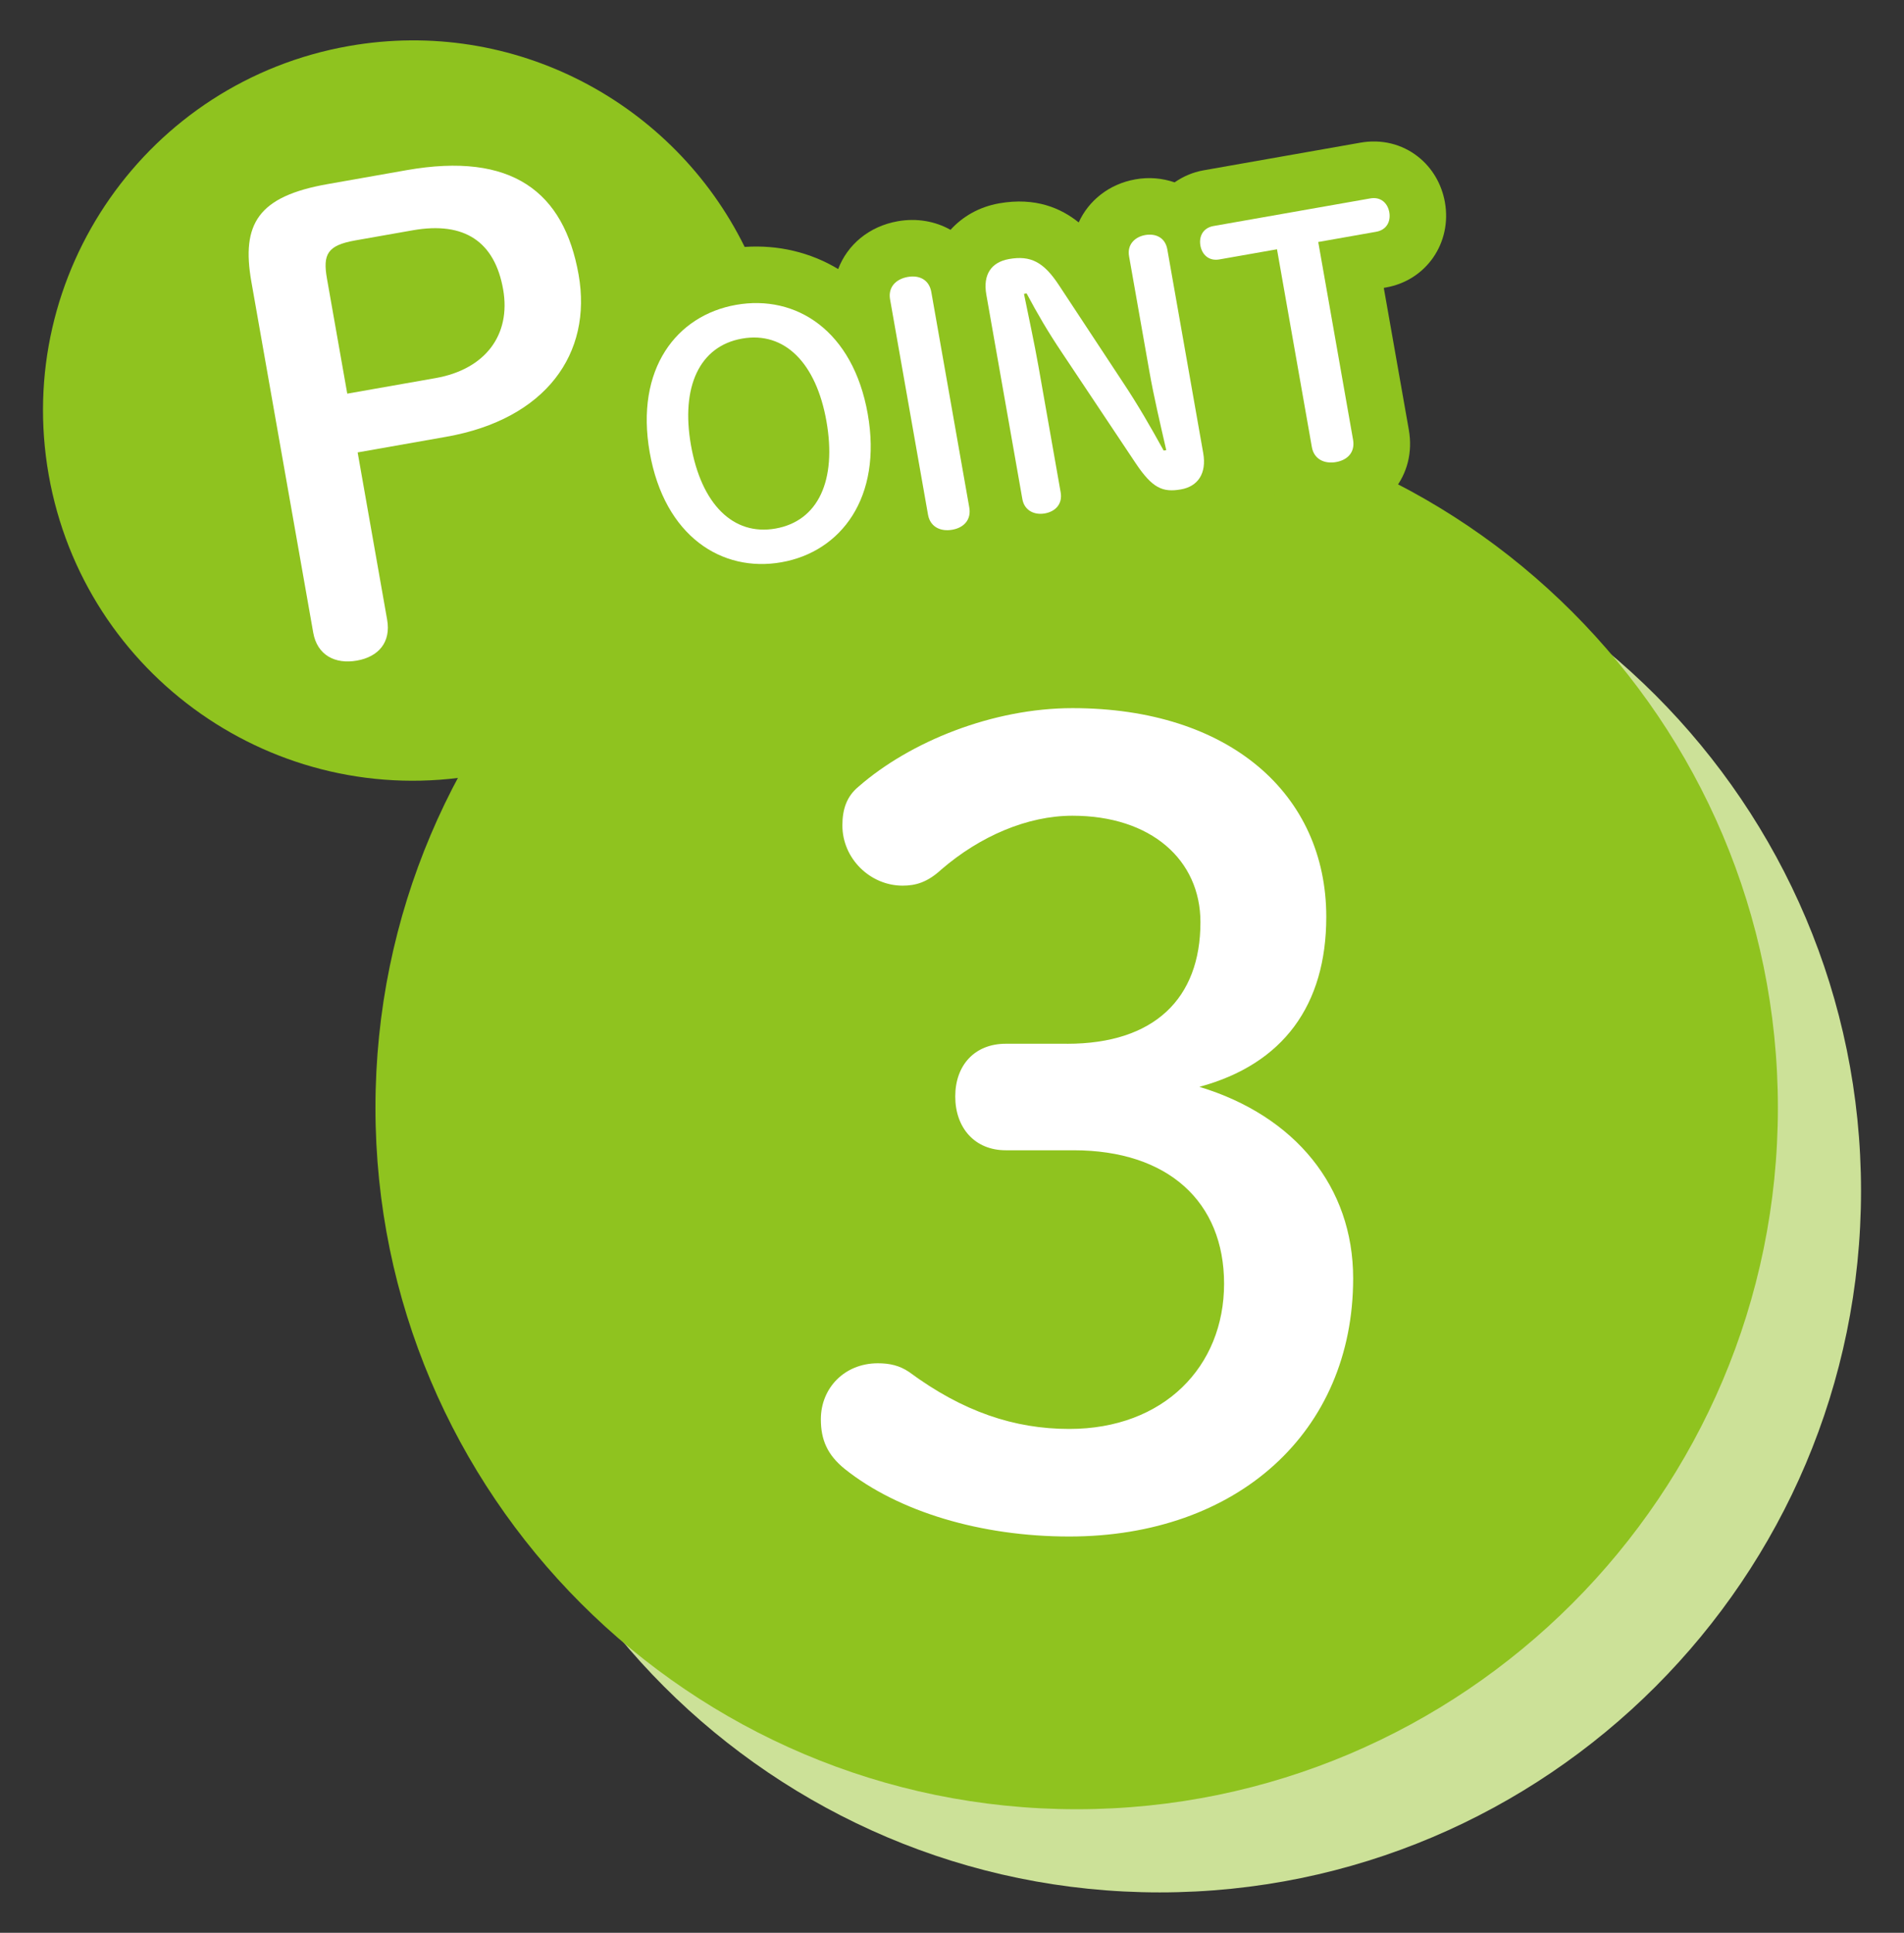
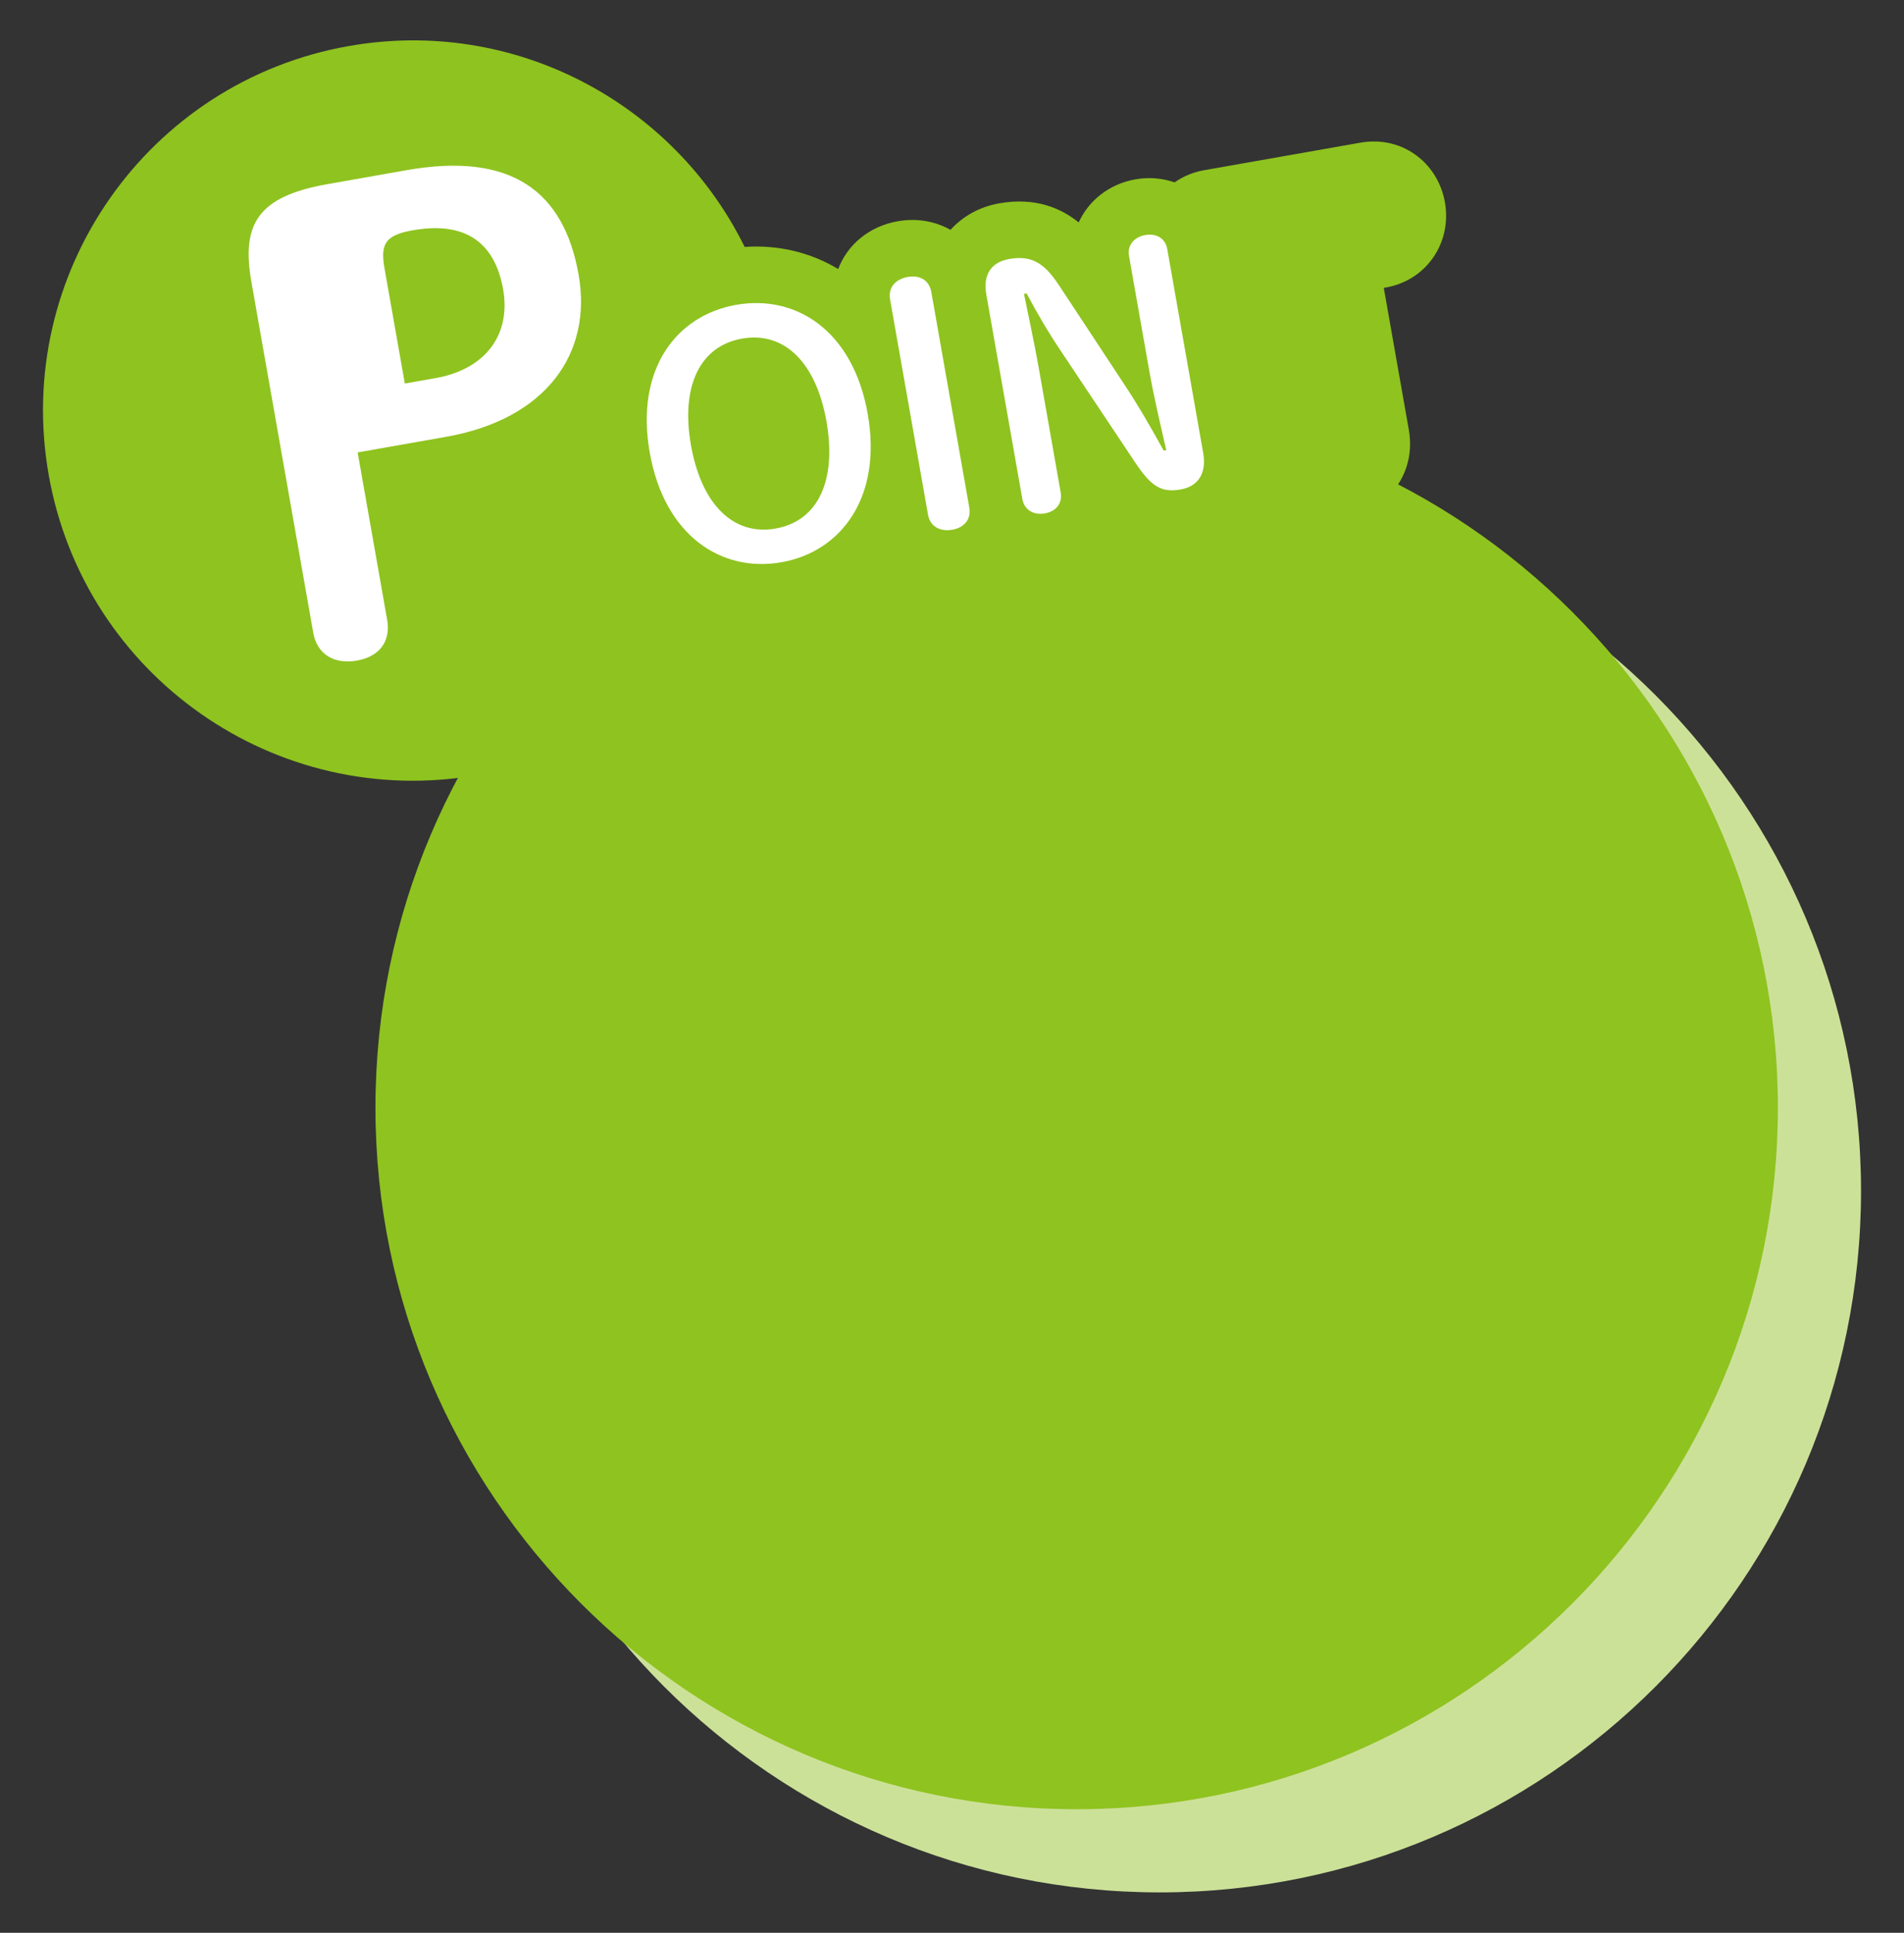
<svg xmlns="http://www.w3.org/2000/svg" version="1.1" id="レイヤー_1" x="0px" y="0px" width="68px" height="69px" viewBox="0 0 68 69" enable-background="new 0 0 68 69" xml:space="preserve">
  <rect x="0" y="0" width="68" height="69" fill="#333333" stroke="none" />
  <g>
    <path fill="#CCE198" d="M41.421,17.471c-13.809,0-25.043,11.234-25.043,25.042c0,13.81,11.234,25.044,25.043,25.044   c13.81,0,25.044-11.234,25.044-25.044C66.465,28.706,55.23,17.471,41.421,17.471z" />
    <path fill="#8FC31F" d="M38.452,14.502c-13.809,0-25.043,11.234-25.043,25.043c0,13.809,11.234,25.043,25.043,25.043   c13.809,0,25.044-11.234,25.044-25.043C63.496,25.737,52.261,14.502,38.452,14.502z" />
    <g>
      <g>
-         <path fill="#FFFFFF" d="M38.111,37.262c3.111,0,4.762-1.613,4.762-4.339c0-2.228-1.766-3.802-4.57-3.802     c-1.612,0-3.302,0.729-4.685,1.92c-0.498,0.461-0.921,0.576-1.383,0.576c-1.151,0-2.15-0.96-2.15-2.151     c0-0.575,0.154-1.036,0.576-1.383c1.844-1.612,4.8-2.803,7.642-2.803c5.607,0,9.064,3.072,9.064,7.451     c0,3.148-1.537,5.26-4.531,6.068c3.418,1.036,5.491,3.571,5.491,6.836c0,5.492-4.147,9.217-10.14,9.217     c-3.148,0-6.106-0.883-8.026-2.418c-0.614-0.5-0.845-1.038-0.845-1.768c0-1.113,0.845-1.998,2.035-1.998     c0.423,0,0.769,0.078,1.113,0.308c1.922,1.421,3.764,2.036,5.722,2.036c3.381,0,5.531-2.228,5.531-5.185     c0-2.92-1.997-4.763-5.377-4.763h-2.42c-1.113,0-1.804-0.807-1.804-1.921c0-1.113,0.691-1.882,1.804-1.882H38.111z" />
-       </g>
+         </g>
    </g>
    <path fill="#8FC31F" d="M51.605,7.225c-0.115-0.654-0.455-1.232-0.958-1.629c-0.579-0.457-1.312-0.635-2.06-0.503l-5.602,0.987   c-0.389,0.068-0.734,0.223-1.035,0.43c-0.43-0.146-0.904-0.197-1.402-0.107c-0.938,0.166-1.67,0.759-2.023,1.538   c-0.622-0.503-1.538-0.911-2.84-0.682c-0.718,0.127-1.306,0.471-1.738,0.946c-0.553-0.312-1.215-0.424-1.881-0.307   c-1.035,0.182-1.803,0.843-2.131,1.707c-0.996-0.6-2.148-0.871-3.34-0.79C24.065,3.68,18.377,0.6,12.456,1.644   C5.27,2.912,0.471,9.764,1.739,16.952c1.268,7.186,8.119,11.984,15.307,10.717c3.701-0.652,6.76-2.794,8.692-5.693   c0.454,0.117,0.93,0.184,1.422,0.184c0.358,0,0.726-0.032,1.101-0.098c1.421-0.251,2.646-0.972,3.512-2.051   c0.191,0.223,0.408,0.425,0.668,0.574c0.414,0.238,0.895,0.363,1.392,0.363c0.176,0,0.353-0.016,0.53-0.047   c0.641-0.113,1.173-0.418,1.568-0.838c0.372,0.188,0.789,0.299,1.232,0.299c0.166,0,0.334-0.015,0.504-0.043   c0.992-0.177,1.74-0.803,2.066-1.633c0.646,0.592,1.525,0.998,2.795,0.774c0.857-0.151,1.574-0.615,2.02-1.31   c0.198-0.31,0.4-0.764,0.455-1.356c0.217,0.577,0.613,1.066,1.146,1.372c0.415,0.24,0.896,0.363,1.392,0.363   c0.175,0,0.352-0.014,0.527-0.046c0.692-0.122,1.302-0.472,1.715-0.987c0.482-0.6,0.671-1.361,0.533-2.146c0,0,0,0,0-0.002   l-0.895-5.071l0.082-0.015C50.936,10.008,51.859,8.674,51.605,7.225z" />
    <g>
      <g>
        <g>
          <path fill="#FFFFFF" d="M23.204,16.152c-0.525-2.981,0.957-4.894,3.086-5.269c2.139-0.377,4.174,0.916,4.701,3.896      c0.525,2.981-0.954,4.918-3.081,5.293C25.782,20.447,23.732,19.145,23.204,16.152z M29.516,15.039      c-0.367-2.081-1.495-3.22-3.015-2.951c-1.521,0.268-2.19,1.724-1.824,3.805c0.369,2.093,1.5,3.243,3.02,2.976      C29.228,18.598,29.887,17.143,29.516,15.039z" />
        </g>
        <g>
          <path fill="#FFFFFF" d="M31.788,10.686c-0.076-0.434,0.21-0.725,0.631-0.799c0.421-0.075,0.766,0.105,0.842,0.538l1.356,7.691      c0.076,0.433-0.187,0.721-0.606,0.795c-0.422,0.075-0.79-0.103-0.867-0.534L31.788,10.686z" />
        </g>
        <g>
          <path fill="#FFFFFF" d="M41.652,16.069c-0.209-0.915-0.443-1.898-0.605-2.822l-0.724-4.103C40.25,8.735,40.527,8.458,40.9,8.391      c0.387-0.068,0.719,0.102,0.79,0.512l1.282,7.271c0.13,0.737-0.199,1.193-0.796,1.297c-0.655,0.116-1.021-0.049-1.608-0.922      l-2.654-3.979c-0.492-0.734-0.854-1.355-1.25-2.096l-0.093,0.017c0.175,0.862,0.365,1.731,0.519,2.597l0.791,4.489      c0.072,0.409-0.182,0.684-0.566,0.752c-0.375,0.065-0.729-0.102-0.802-0.511l-1.288-7.306c-0.123-0.702,0.17-1.151,0.813-1.265      c0.771-0.136,1.236,0.107,1.778,0.929l2.305,3.497c0.524,0.788,0.977,1.576,1.438,2.411L41.652,16.069z" />
        </g>
        <g>
-           <path fill="#FFFFFF" d="M48.324,15.7c0.076,0.434-0.186,0.721-0.607,0.795c-0.42,0.074-0.789-0.103-0.865-0.535l-1.245-7.061      l-2.058,0.362c-0.374,0.066-0.62-0.168-0.678-0.495c-0.057-0.327,0.094-0.631,0.468-0.697l5.601-0.986      c0.373-0.066,0.619,0.167,0.678,0.494c0.057,0.327-0.094,0.631-0.469,0.697L47.08,8.639L48.324,15.7z" />
-         </g>
+           </g>
      </g>
      <g>
        <g>
-           <path fill="#FFFFFF" d="M14.52,6.075c3.764-0.663,5.621,0.771,6.145,3.732c0.496,2.812-1.165,5.158-4.734,5.787l-3.158,0.557      l1.053,5.97c0.142,0.801-0.301,1.325-1.08,1.462c-0.779,0.138-1.417-0.196-1.559-0.996L8.978,10.062      C8.612,7.985,9.22,7.008,11.708,6.571L14.52,6.075z M15.561,13.497c1.752-0.31,2.697-1.524,2.408-3.168      c-0.299-1.688-1.367-2.436-3.227-2.108l-2.056,0.362c-0.995,0.176-1.161,0.495-1.009,1.361l0.725,4.109L15.561,13.497z" />
+           <path fill="#FFFFFF" d="M14.52,6.075c3.764-0.663,5.621,0.771,6.145,3.732c0.496,2.812-1.165,5.158-4.734,5.787l-3.158,0.557      l1.053,5.97c0.142,0.801-0.301,1.325-1.08,1.462c-0.779,0.138-1.417-0.196-1.559-0.996L8.978,10.062      C8.612,7.985,9.22,7.008,11.708,6.571L14.52,6.075z M15.561,13.497c1.752-0.31,2.697-1.524,2.408-3.168      c-0.299-1.688-1.367-2.436-3.227-2.108c-0.995,0.176-1.161,0.495-1.009,1.361l0.725,4.109L15.561,13.497z" />
        </g>
      </g>
    </g>
  </g>
</svg>